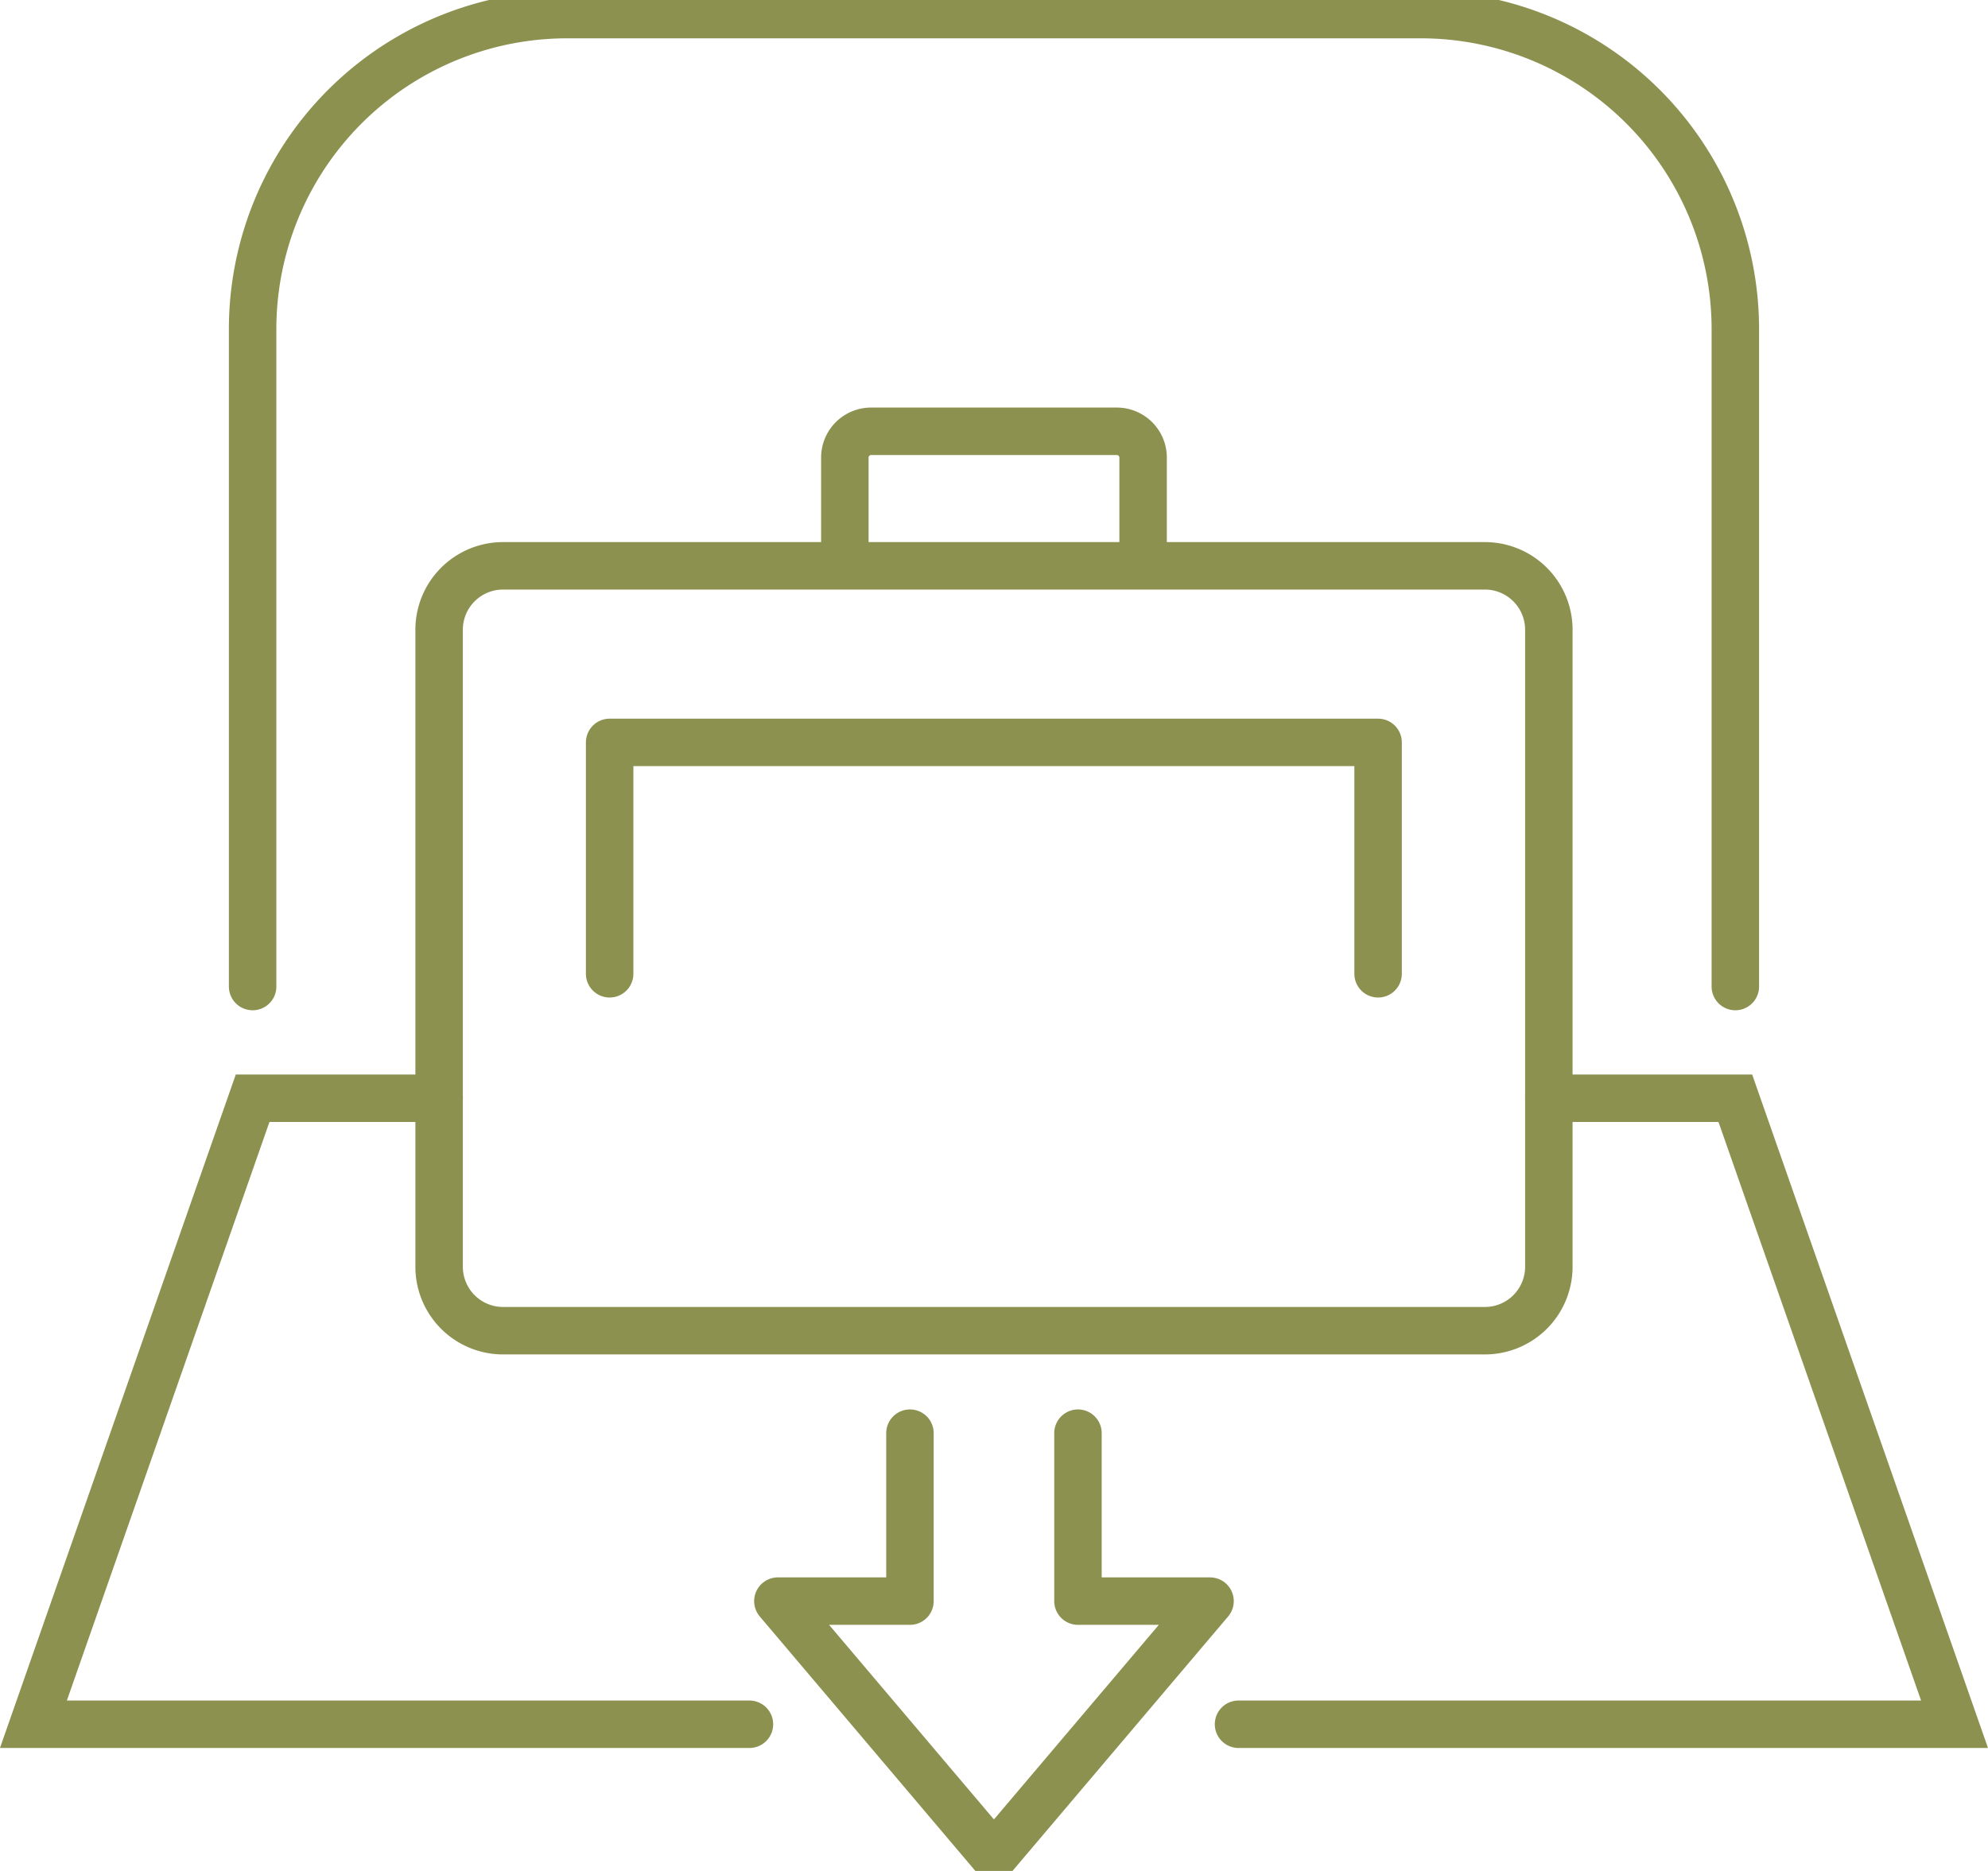
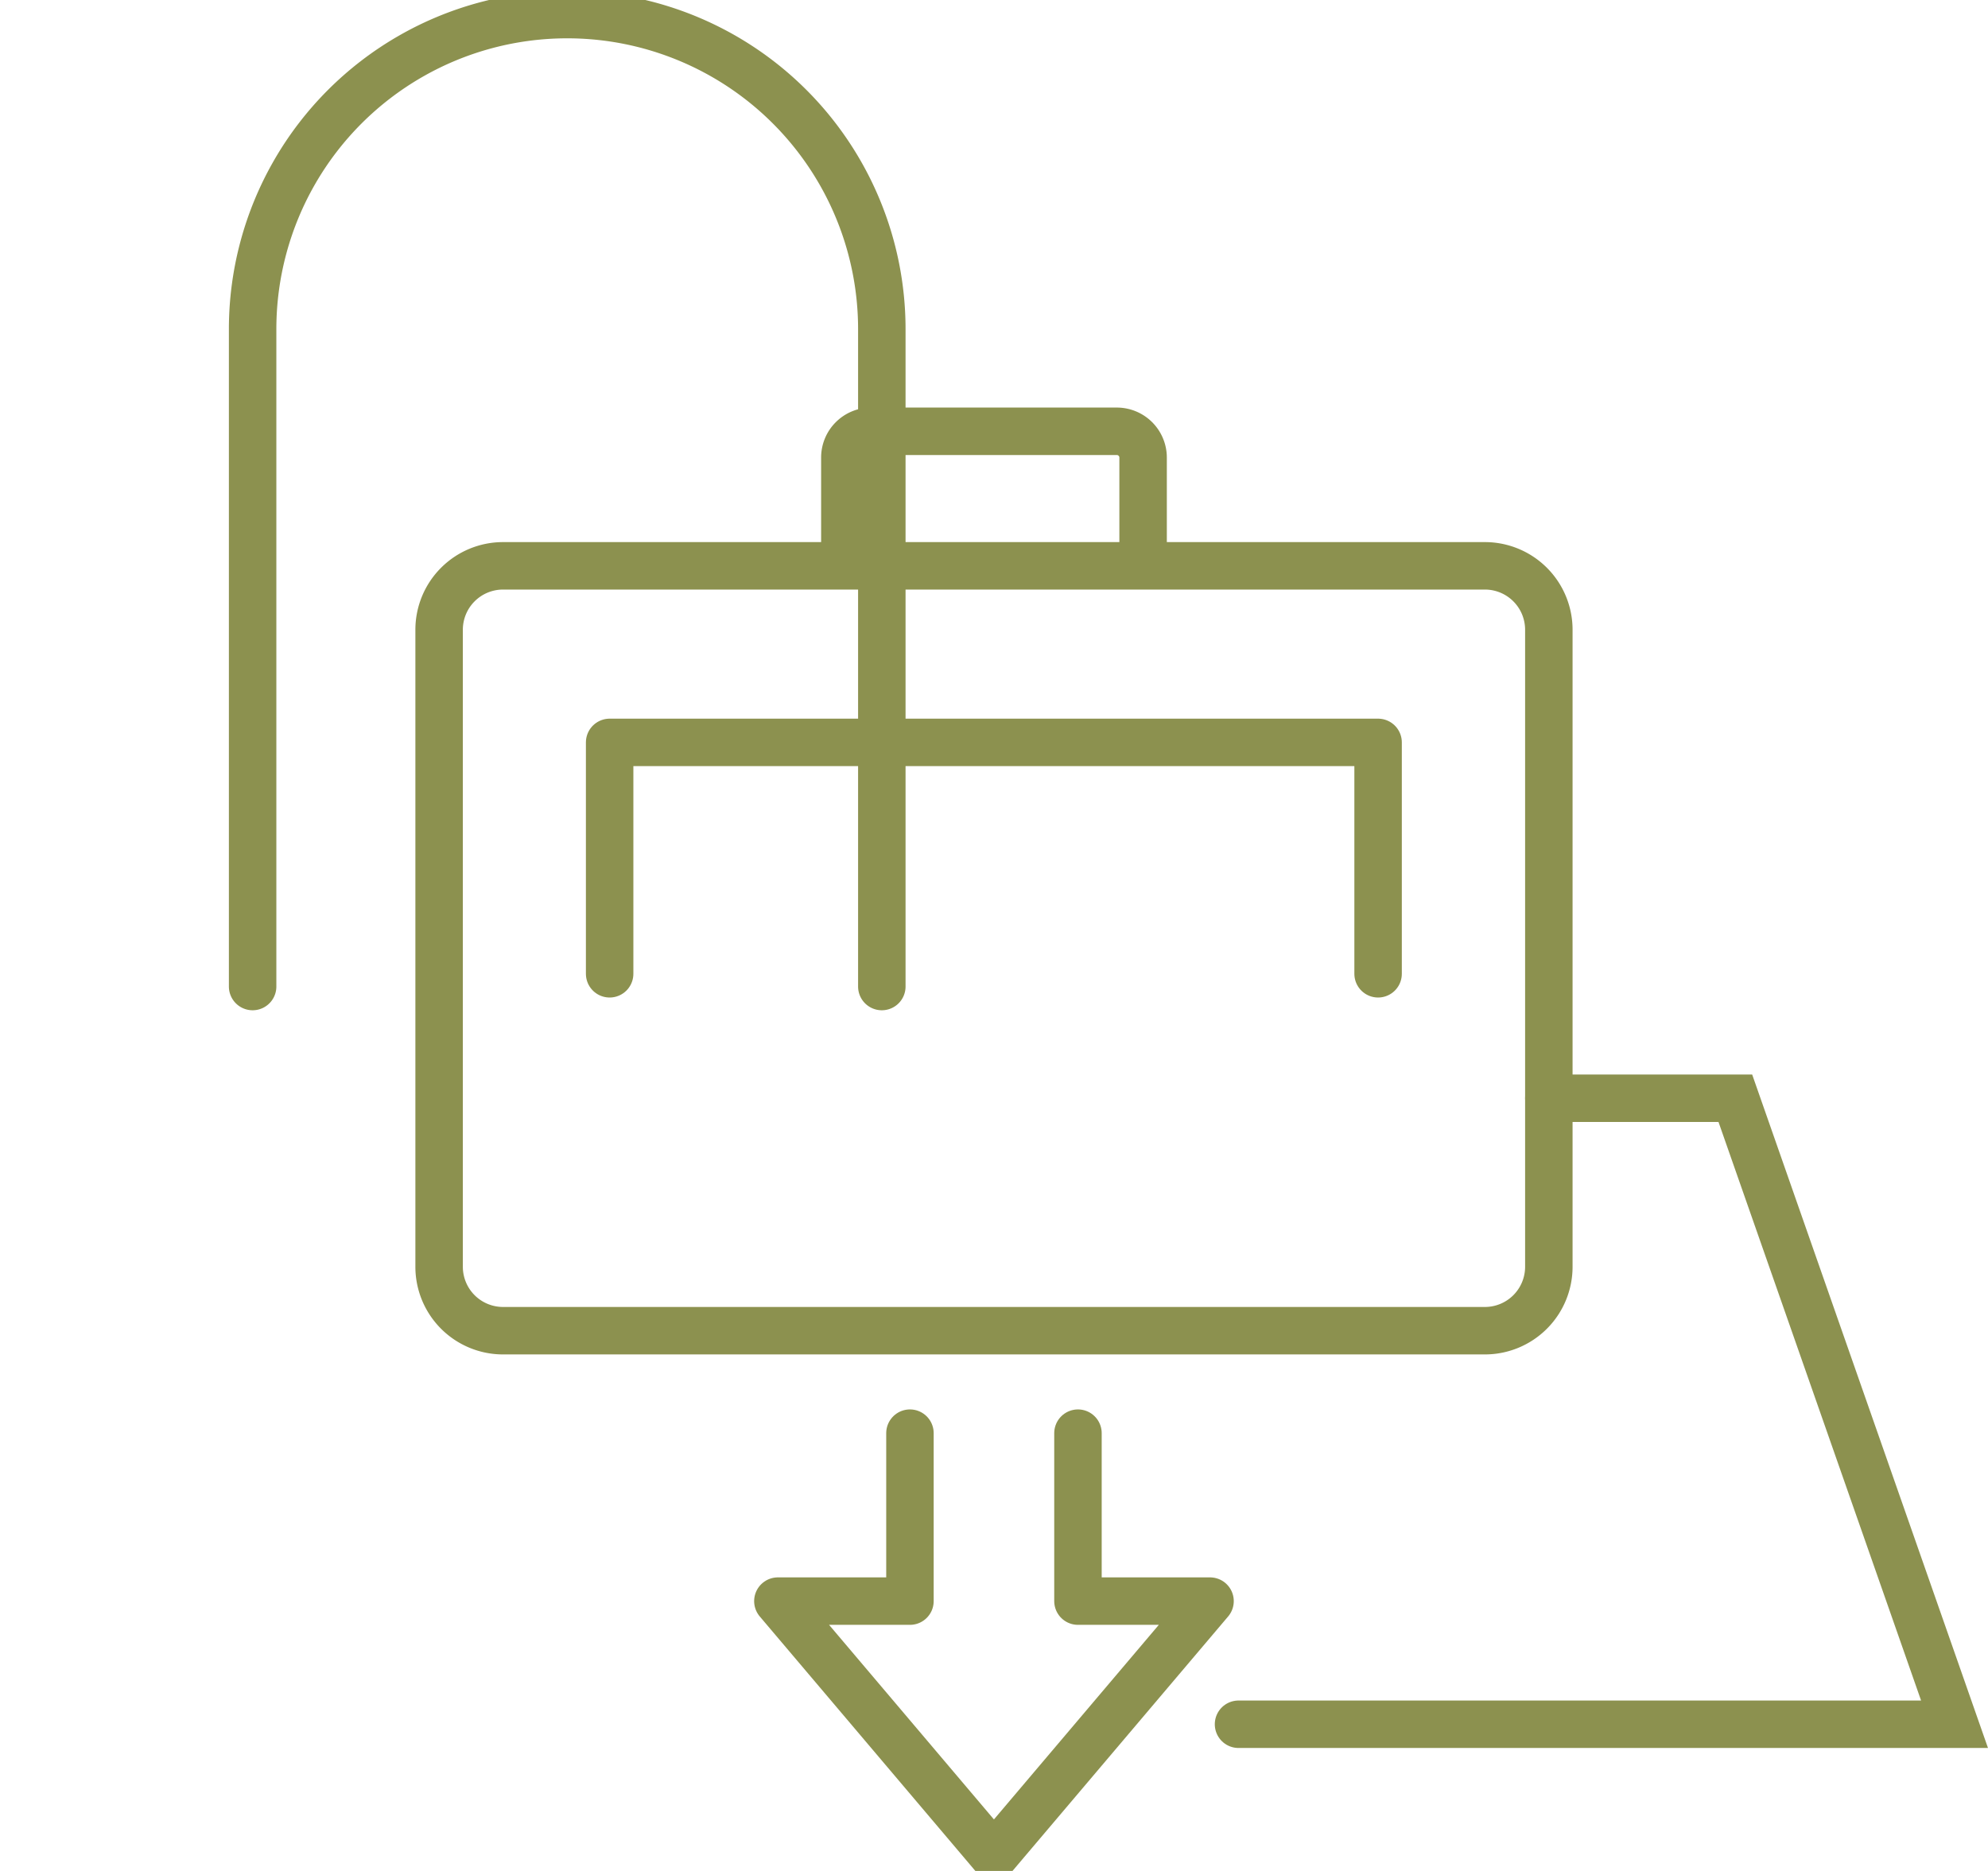
<svg xmlns="http://www.w3.org/2000/svg" preserveAspectRatio="xMidYMid slice" width="68px" height="64px" viewBox="0 0 44.313 42.104">
  <g id="Gruppe_8236" data-name="Gruppe 8236" transform="translate(-225.411 -1224.01)">
    <path id="Pfad_6814" data-name="Pfad 6814" d="M250.891,1236.822v-2.413a.586.586,0,0,0-.586-.586h-5.477a.585.585,0,0,0-.585.586v2.413" fill="none" stroke="#8c914f" stroke-miterlimit="10" stroke-width="1.058" />
    <path id="Pfad_6815" data-name="Pfad 6815" d="M257.318,1236.822H236.624a1.425,1.425,0,0,0-1.425,1.425v14.2a1.425,1.425,0,0,0,1.425,1.425H258.51a1.425,1.425,0,0,0,1.425-1.425v-14.2a1.425,1.425,0,0,0-1.425-1.425Z" fill="none" stroke="#8c914f" stroke-miterlimit="10" stroke-width="1.058" />
    <g id="Gruppe_8235" data-name="Gruppe 8235">
      <g id="Gruppe_8234" data-name="Gruppe 8234">
        <path id="Pfad_6816" data-name="Pfad 6816" d="M249.439,1256.156v3.744h2.944l-4.817,5.685-4.816-5.685h2.944v-3.744" fill="none" stroke="#8c914f" stroke-linecap="round" stroke-linejoin="round" stroke-width="1.058" />
      </g>
    </g>
-     <path id="Pfad_6817" data-name="Pfad 6817" d="M242.116,1262.645h-15.96l4.886-13.955H235.2" fill="none" stroke="#8c914f" stroke-linecap="round" stroke-miterlimit="10" stroke-width="1.058" />
    <path id="Pfad_6818" data-name="Pfad 6818" d="M259.935,1248.69h4.157l4.886,13.955h-15.96" fill="none" stroke="#8c914f" stroke-linecap="round" stroke-miterlimit="10" stroke-width="1.058" />
-     <path id="Pfad_6819" data-name="Pfad 6819" d="M231.042,1246.2v-14.653a7.012,7.012,0,0,1,7.012-7.013h19.025a7.013,7.013,0,0,1,7.013,7.013V1246.2" fill="none" stroke="#8c914f" stroke-linecap="round" stroke-miterlimit="10" stroke-width="1.058" />
+     <path id="Pfad_6819" data-name="Pfad 6819" d="M231.042,1246.2v-14.653a7.012,7.012,0,0,1,7.012-7.013a7.013,7.013,0,0,1,7.013,7.013V1246.2" fill="none" stroke="#8c914f" stroke-linecap="round" stroke-miterlimit="10" stroke-width="1.058" />
    <path id="Pfad_6820" data-name="Pfad 6820" d="M239,1245.916v-5.158h17.129v5.158" fill="none" stroke="#8c914f" stroke-linecap="round" stroke-linejoin="round" stroke-width="1.058" />
  </g>
</svg>